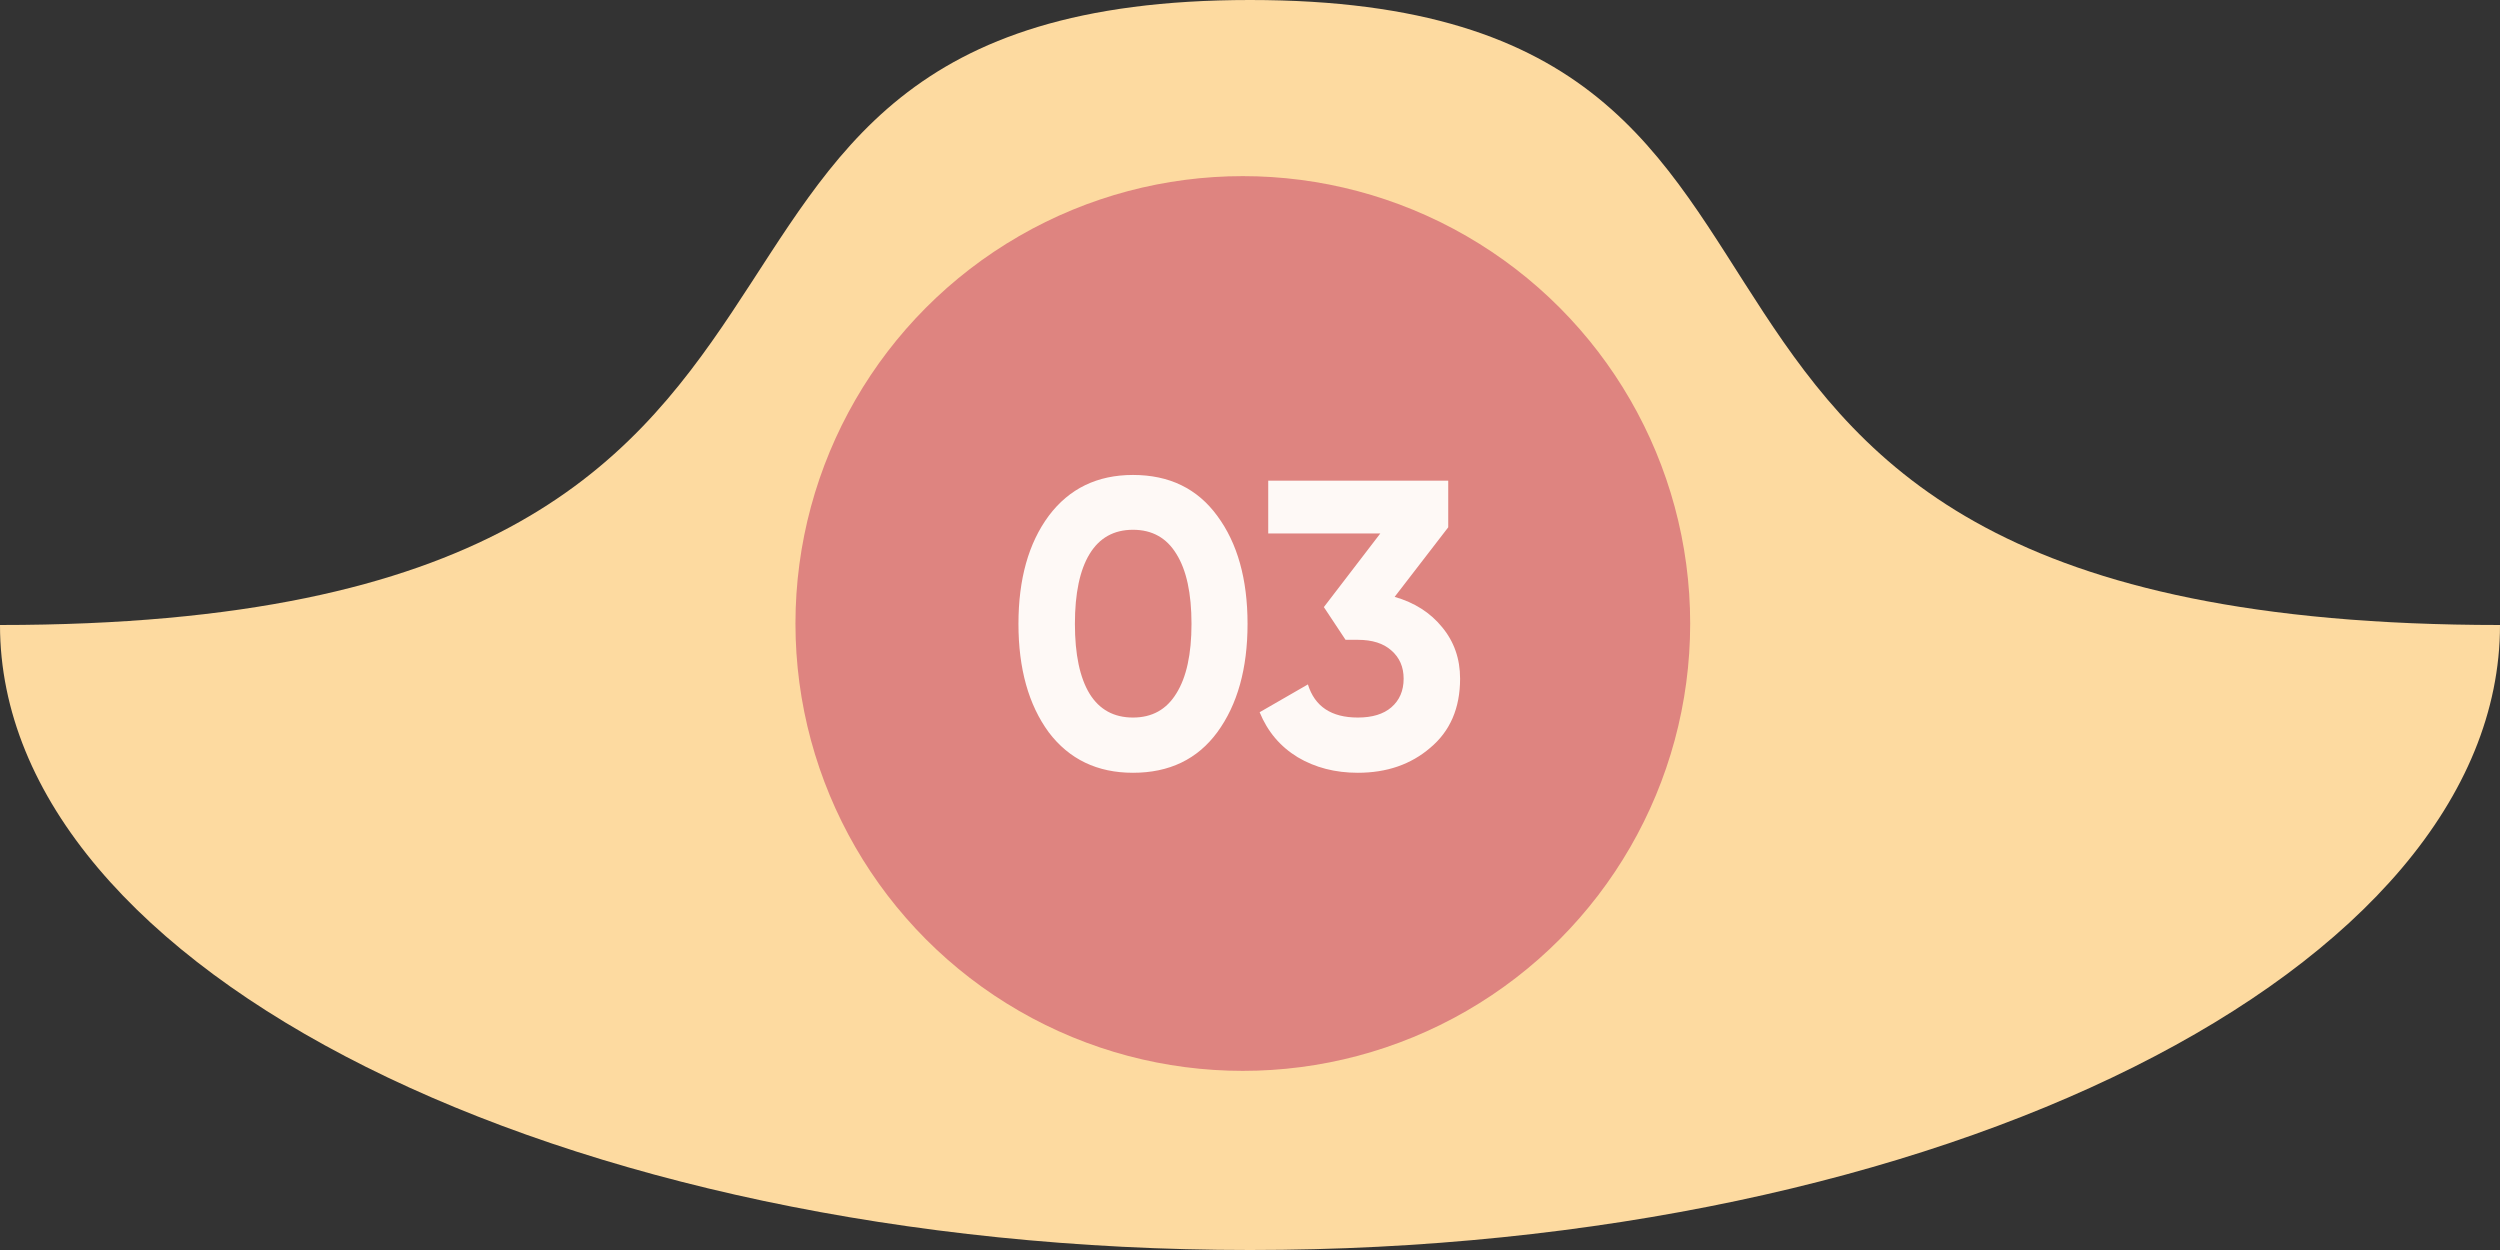
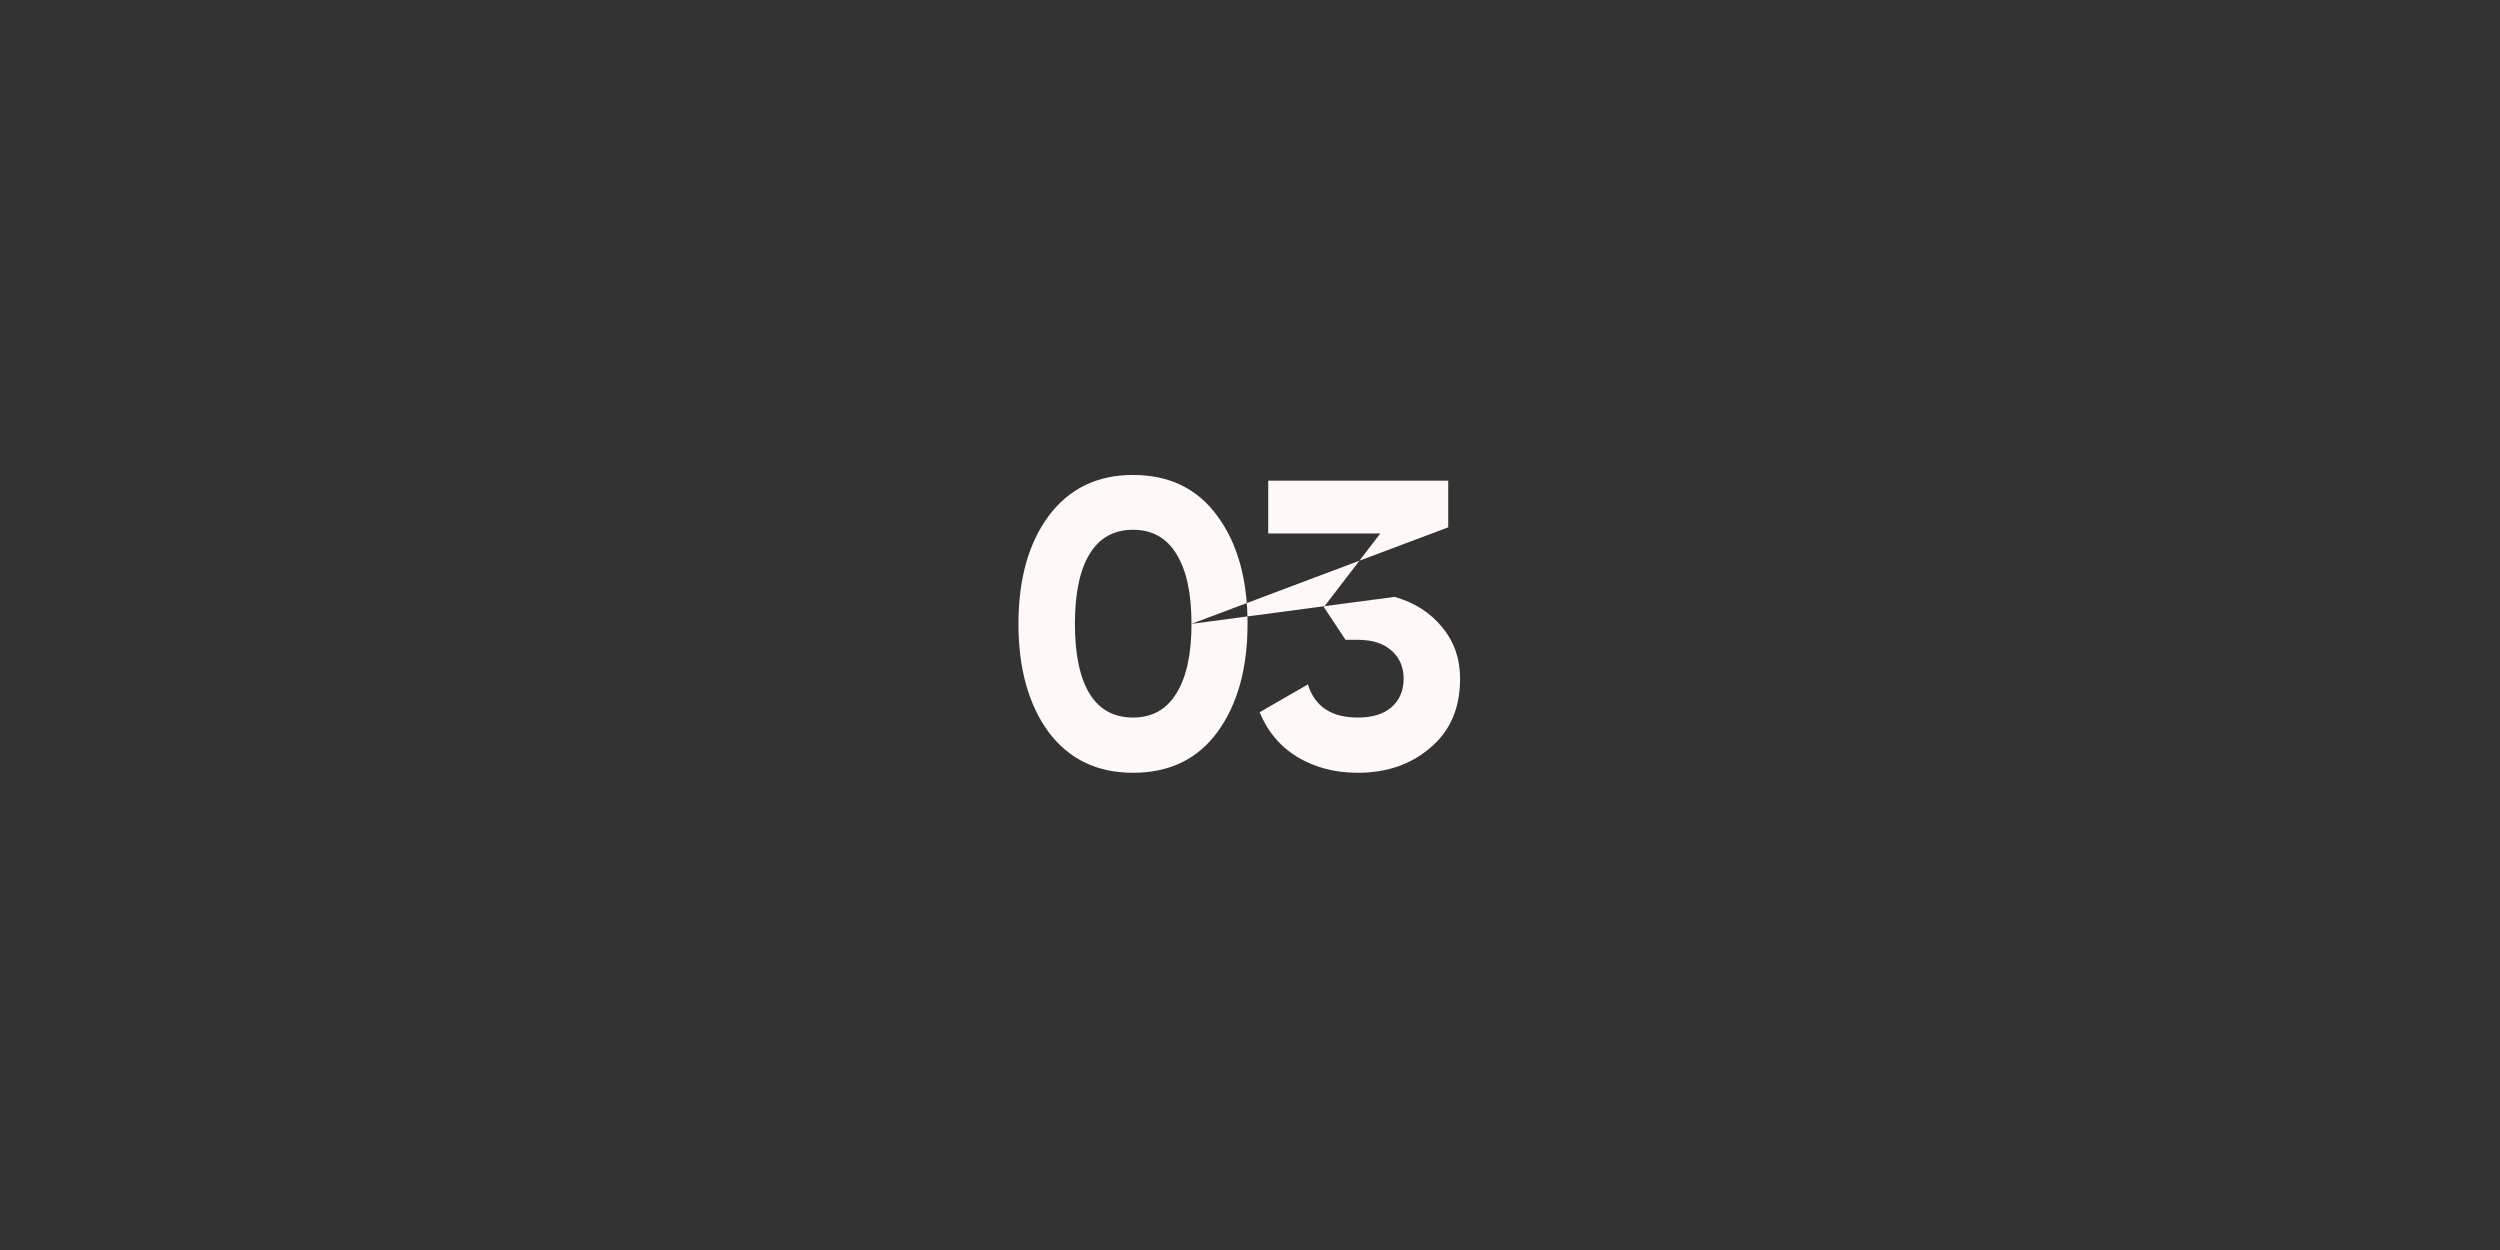
<svg xmlns="http://www.w3.org/2000/svg" width="110" height="55" viewBox="0 0 110 55" fill="none">
  <rect x="0" y="0" width="110" height="55" fill="#333333" stroke="none" />
-   <path d="M110 27.5C110 42.688 85.376 55 55 55C24.624 55 0 42.688 0 27.5C42.9 27.5 24.624 0 55 0C85.376 0 66.55 27.5 110 27.5Z" fill="#FDDAA0" />
-   <circle cx="54.684" cy="27.434" r="19.684" fill="#DE8480" />
-   <path d="M49.852 34.002C48.28 34.002 47.044 33.408 46.144 32.22C45.256 31.008 44.812 29.418 44.812 27.45C44.812 25.482 45.256 23.898 46.144 22.698C47.044 21.498 48.28 20.898 49.852 20.898C51.448 20.898 52.684 21.498 53.56 22.698C54.448 23.898 54.892 25.482 54.892 27.45C54.892 29.418 54.448 31.008 53.56 32.22C52.684 33.408 51.448 34.002 49.852 34.002ZM52.426 27.45C52.426 26.106 52.204 25.08 51.76 24.372C51.328 23.664 50.692 23.31 49.852 23.31C49.012 23.31 48.376 23.664 47.944 24.372C47.512 25.08 47.296 26.106 47.296 27.45C47.296 28.794 47.512 29.82 47.944 30.528C48.376 31.224 49.012 31.572 49.852 31.572C50.692 31.572 51.328 31.218 51.76 30.51C52.204 29.802 52.426 28.782 52.426 27.45ZM63.722 23.202L61.364 26.262C62.24 26.514 62.936 26.958 63.452 27.594C63.98 28.23 64.244 28.986 64.244 29.862C64.244 31.158 63.806 32.172 62.93 32.904C62.078 33.636 61.016 34.002 59.744 34.002C58.748 34.002 57.866 33.774 57.098 33.318C56.33 32.85 55.772 32.19 55.424 31.338L57.548 30.114C57.848 31.086 58.58 31.572 59.744 31.572C60.38 31.572 60.872 31.422 61.22 31.122C61.58 30.81 61.76 30.39 61.76 29.862C61.76 29.346 61.58 28.932 61.22 28.62C60.872 28.308 60.38 28.152 59.744 28.152H59.204L58.25 26.712L60.734 23.472H55.802V21.15H63.722V23.202Z" fill="#FEF9F6" />
+   <path d="M49.852 34.002C48.28 34.002 47.044 33.408 46.144 32.22C45.256 31.008 44.812 29.418 44.812 27.45C44.812 25.482 45.256 23.898 46.144 22.698C47.044 21.498 48.28 20.898 49.852 20.898C51.448 20.898 52.684 21.498 53.56 22.698C54.448 23.898 54.892 25.482 54.892 27.45C54.892 29.418 54.448 31.008 53.56 32.22C52.684 33.408 51.448 34.002 49.852 34.002ZM52.426 27.45C52.426 26.106 52.204 25.08 51.76 24.372C51.328 23.664 50.692 23.31 49.852 23.31C49.012 23.31 48.376 23.664 47.944 24.372C47.512 25.08 47.296 26.106 47.296 27.45C47.296 28.794 47.512 29.82 47.944 30.528C48.376 31.224 49.012 31.572 49.852 31.572C50.692 31.572 51.328 31.218 51.76 30.51C52.204 29.802 52.426 28.782 52.426 27.45ZL61.364 26.262C62.24 26.514 62.936 26.958 63.452 27.594C63.98 28.23 64.244 28.986 64.244 29.862C64.244 31.158 63.806 32.172 62.93 32.904C62.078 33.636 61.016 34.002 59.744 34.002C58.748 34.002 57.866 33.774 57.098 33.318C56.33 32.85 55.772 32.19 55.424 31.338L57.548 30.114C57.848 31.086 58.58 31.572 59.744 31.572C60.38 31.572 60.872 31.422 61.22 31.122C61.58 30.81 61.76 30.39 61.76 29.862C61.76 29.346 61.58 28.932 61.22 28.62C60.872 28.308 60.38 28.152 59.744 28.152H59.204L58.25 26.712L60.734 23.472H55.802V21.15H63.722V23.202Z" fill="#FEF9F6" />
</svg>